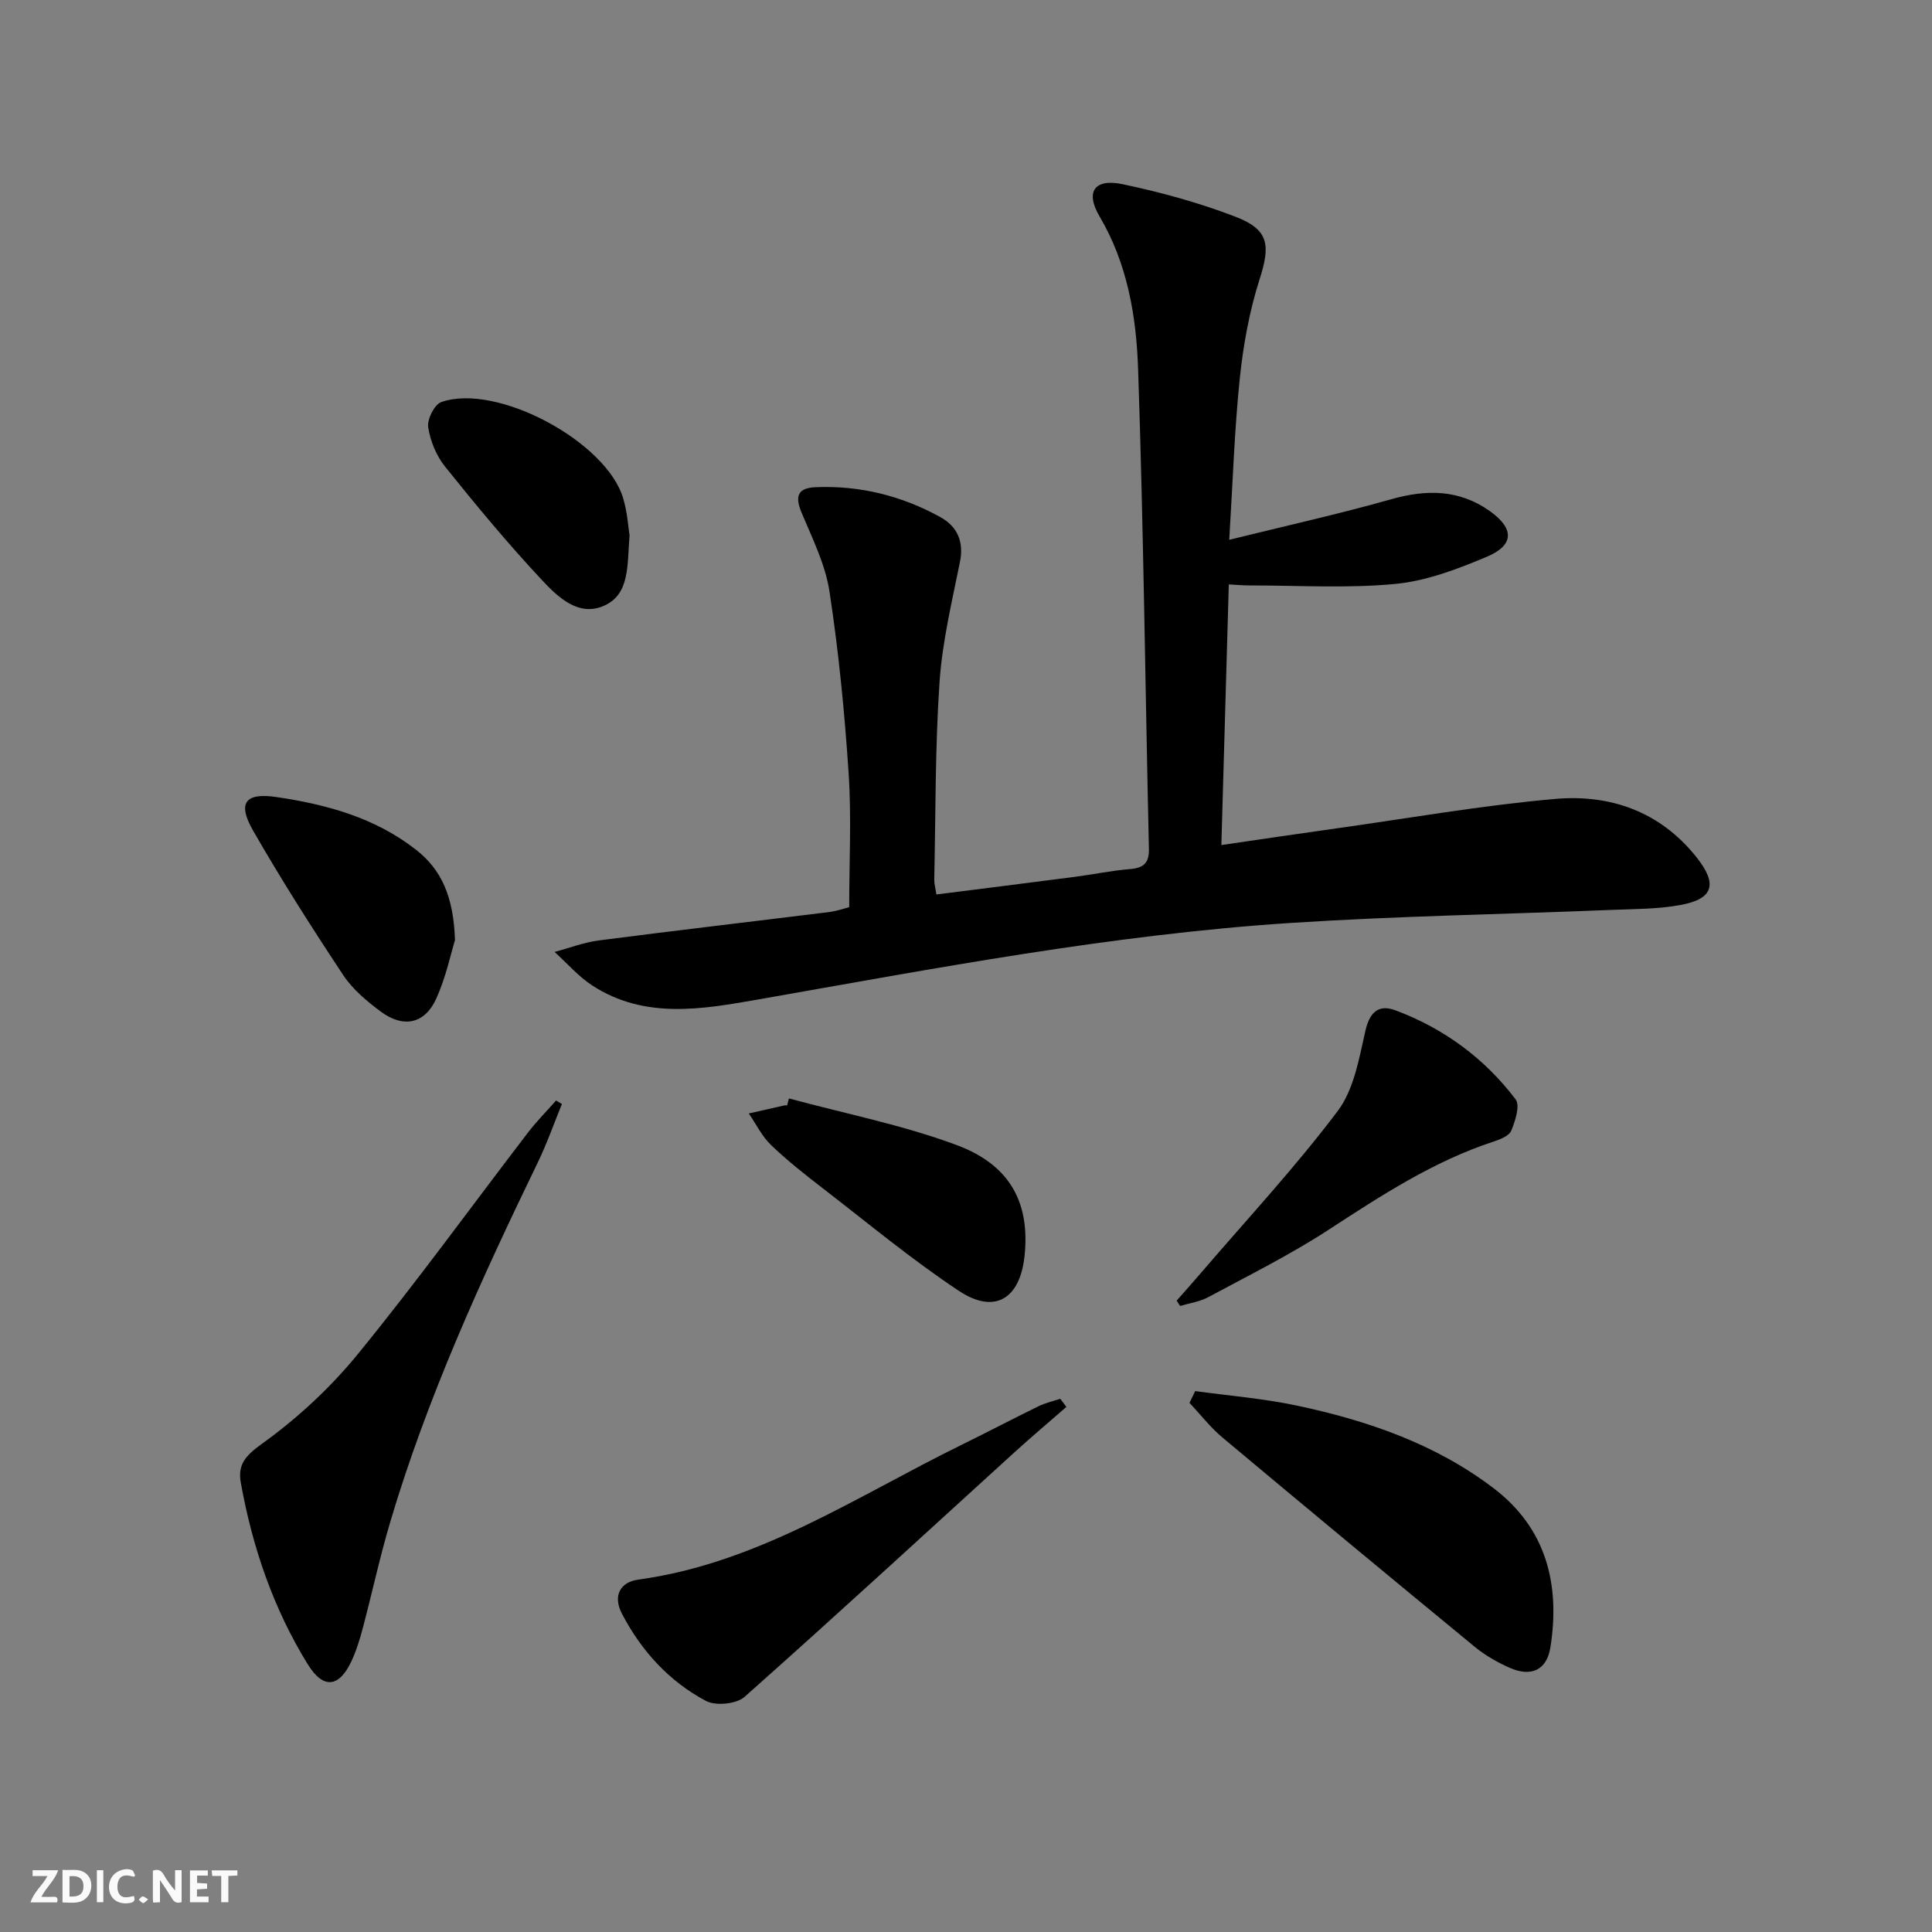
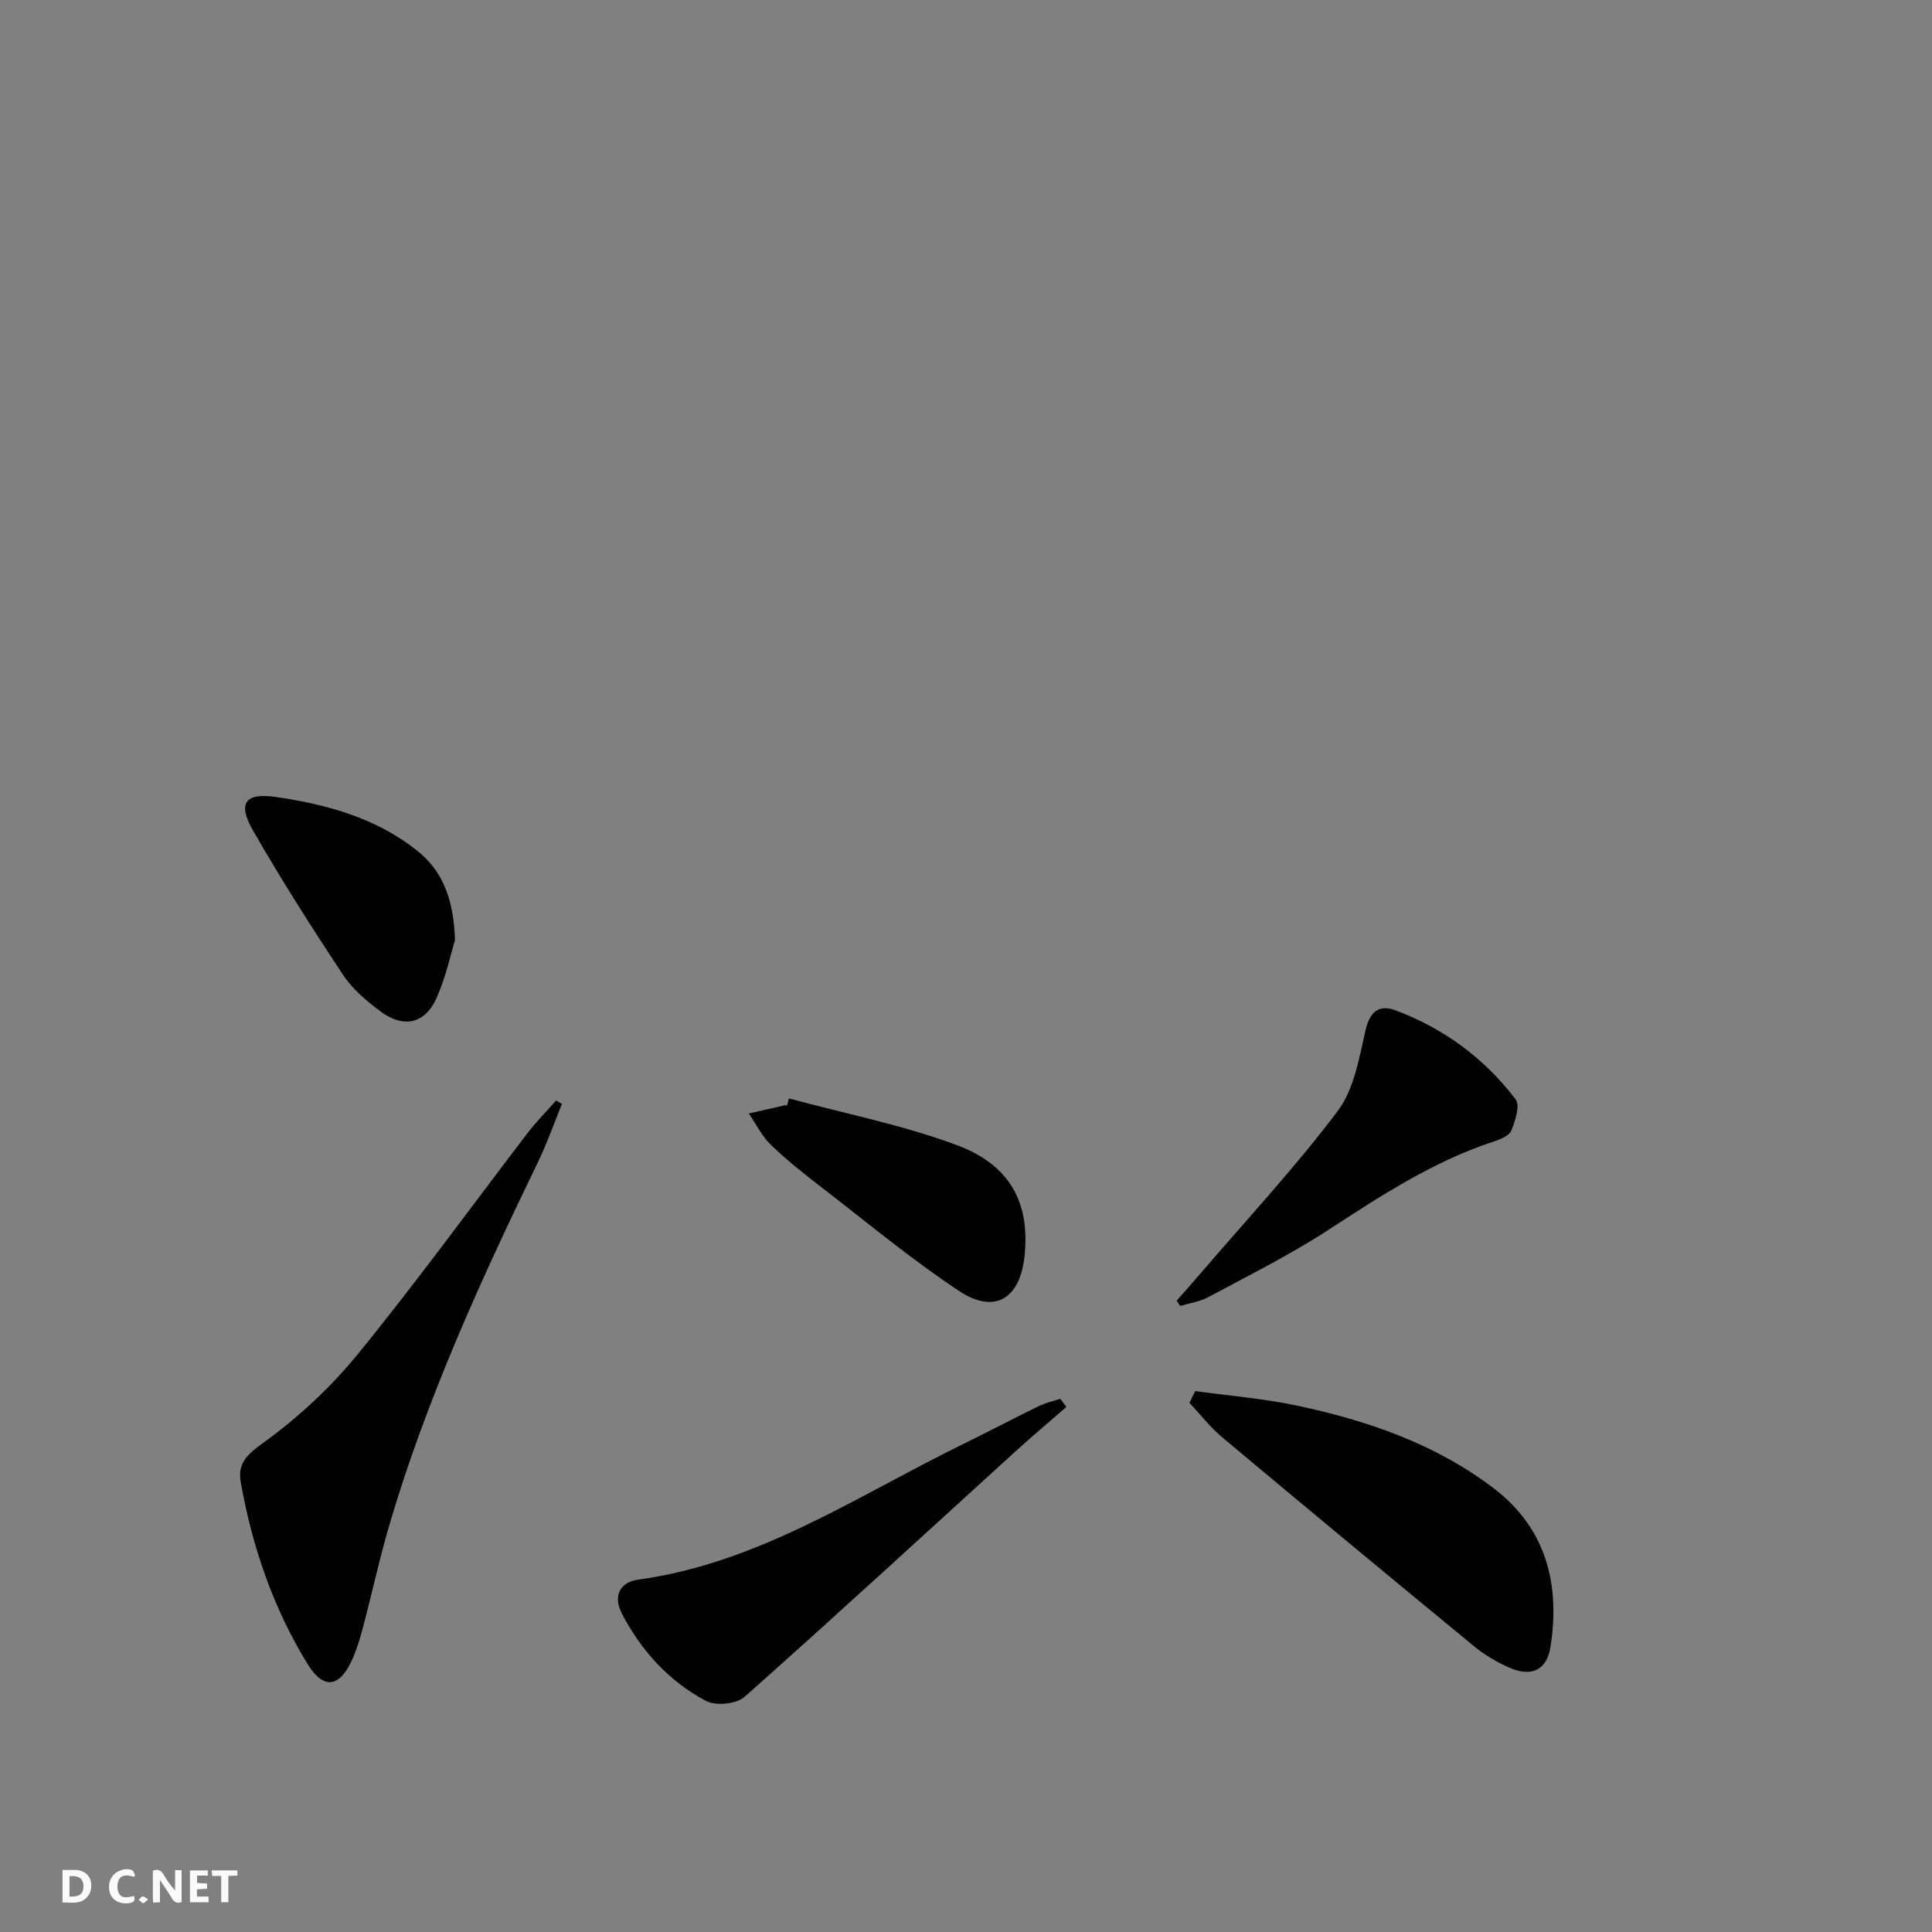
<svg xmlns="http://www.w3.org/2000/svg" enable-background="new 0 0 400 400" viewBox="0 0 400 400">
  <rect x="0" y="0" width="400" height="400" fill="#808080" stroke="none" />
  <g fill="#fbfafa">
    <path d="m37.59 393.81c-.92.31-1.52.05-2-.78-.7-1.2-1.52-2.34-2.47-3.78v4.59c-.55.03-.95.05-1.41.07-.03-.37-.06-.64-.06-.91 0-1.91 0-3.81 0-5.7 1.13-.41 1.77-.03 2.29.91.62 1.11 1.38 2.14 2.31 3.19v-4.2h1.35v6.61z" />
    <path d="m12.94 393.88v-6.75c1.9.19 3.93-.54 5.37 1.29.8 1.01.78 2.88.03 3.97-1.37 1.97-3.4 1.51-5.4 1.49m1.45-1.22c2.04.12 2.92-.58 2.89-2.21-.03-1.51-.98-2.19-2.89-2z" />
-     <path d="m11.81 393.87h-5.49c.68-2.18 2.47-3.48 3.51-5.45h-3.08v-1.21h5.29c-.71 2.13-2.44 3.48-3.47 5.51.86 0 1.63.04 2.39-.01.79-.05 1.14.21.85 1.16" />
    <path d="m39.33 393.86v-6.61h3.7v1.07h-2.22v1.52c.68.04 1.34.09 2.07.13v1.07c-.72.05-1.38.09-2.1.14v1.48h2.4v1.19h-3.85z" />
    <path d="m27.71 388.56c-1.15-.3-2.46-.61-3.1.64-.37.73-.41 1.93-.06 2.67.63 1.35 1.99.93 3.17.68.35.94-.01 1.32-.93 1.46-1.62.25-3.05-.27-3.76-1.48-.73-1.25-.6-3.03.31-4.17.88-1.11 2.71-1.7 4-1.16.32.13.44.74.65 1.12-.1.08-.19.16-.28.24" />
    <path d="m49.15 387.24v1.07c-.59.02-1.17.05-1.87.08v5.44h-1.48v-5.44h-1.85c-.05-.4-.08-.73-.13-1.15z" />
-     <path d="m20.06 387.21h1.33v6.62h-1.33z" />
    <path d="m30.68 393.25c-.49.38-.8.79-1.05.76-.32-.05-.6-.45-.9-.7.26-.24.51-.64.8-.67.29-.04.62.3 1.15.61" />
  </g>
-   <path d="m175.82 187.82c0-9.47.48-18.62-.12-27.7-.83-12.58-2.06-25.16-3.96-37.62-.85-5.6-3.52-10.97-5.75-16.28-1.42-3.38-.95-5.19 2.85-5.35 9.18-.39 17.83 1.77 25.83 6.18 3.48 1.92 4.94 5.01 4.08 9.28-1.66 8.26-3.66 16.54-4.23 24.9-.92 13.6-.8 27.27-1.09 40.91-.02.8.22 1.61.44 3.05 9.66-1.23 19.17-2.41 28.67-3.65 3.79-.49 7.54-1.29 11.34-1.6 2.87-.23 4.06-1.19 3.99-4.26-.76-33.1-1.11-66.22-2.24-99.31-.37-10.89-2.2-21.78-7.99-31.59-2.99-5.06-1.05-7.87 4.75-6.65 7.92 1.66 15.82 3.83 23.37 6.73 7.01 2.68 7.29 5.89 5.01 13.01-2.1 6.58-3.36 13.53-4.08 20.42-1.11 10.69-1.45 21.47-2.19 33.47 12.01-2.97 22.85-5.37 33.51-8.39 7.32-2.08 14.1-2.05 20.42 2.43 5.12 3.63 5.1 7.08-.62 9.48-6.06 2.55-12.5 5.01-18.95 5.62-10.01.95-20.17.3-30.26.31-1.15 0-2.29-.11-4.19-.21-.51 17.92-1.02 35.6-1.54 53.96 8.44-1.23 16.08-2.37 23.73-3.44 15.12-2.12 30.19-4.78 45.38-6.11 11.36-1 21.67 2.58 29.2 11.99 4.47 5.59 3.65 8.7-3.26 9.97-4.7.87-9.57.82-14.38 1.02-22.08.9-44.2 1.26-66.24 2.69-37.16 2.42-73.71 9.42-110.32 15.85-11.59 2.03-23.49 4.16-34.35-2.89-2.89-1.88-5.22-4.61-7.81-6.95 3.04-.81 6.04-1.98 9.14-2.38 15.97-2.07 31.97-3.93 47.95-5.91 1.47-.22 2.88-.72 3.91-.98z" fill="#000001" />
  <path d="m116.34 228.57c-1.65 4.04-3.1 8.19-5 12.11-11.73 24.23-22.92 48.69-30.59 74.58-2.12 7.15-3.69 14.47-5.6 21.68-.63 2.39-1.36 4.8-2.4 7.02-2.55 5.42-5.82 5.82-9.02.63-7.14-11.55-11.47-24.25-13.87-37.59-.67-3.74.89-5.57 4.33-8.05 7.32-5.25 14.17-11.59 19.88-18.58 12.2-14.94 23.52-30.59 35.26-45.91 1.78-2.32 3.86-4.41 5.8-6.61.4.24.8.48 1.21.72z" fill="#000001" />
  <path d="m247.45 288.01c6.99.96 14.06 1.53 20.94 2.98 14.7 3.1 28.83 7.96 40.91 17.18 10.84 8.28 13.75 19.86 11.7 32.87-.74 4.72-3.96 6.25-8.48 4.24-2.55-1.13-5.06-2.57-7.2-4.33-17.46-14.36-34.86-28.79-52.19-43.3-2.53-2.11-4.58-4.79-6.86-7.2.4-.81.79-1.62 1.18-2.44z" fill="#000001" />
  <path d="m220.79 291.28c-3.59 3.13-7.24 6.21-10.76 9.41-18.59 16.91-37.08 33.94-55.87 50.62-1.69 1.5-5.98 1.92-8 .85-7.63-4.05-13.35-10.33-17.38-18.03-1.97-3.77-.35-6.59 3.38-7.09 24.77-3.38 45.12-17.2 66.82-27.85 5.38-2.64 10.69-5.43 16.07-8.06 1.4-.68 2.97-1.03 4.46-1.53.41.56.85 1.12 1.28 1.68z" fill="#000001" />
  <path d="m243.61 269.29c1.7-1.94 3.42-3.85 5.09-5.81 9.51-11.09 19.49-21.82 28.26-33.46 3.37-4.47 4.43-10.91 5.74-16.64.9-3.93 2.82-5.47 6.2-4.21 10.02 3.74 18.45 9.94 24.9 18.45.95 1.26-.08 4.45-.9 6.45-.45 1.1-2.32 1.84-3.7 2.29-12.49 4.1-23.31 11.21-34.22 18.31-7.92 5.15-16.44 9.38-24.78 13.87-1.77.96-3.9 1.25-5.87 1.85-.23-.36-.48-.73-.72-1.1z" fill="#000001" />
  <path d="m163.34 227.42c11.6 3.14 23.5 5.48 34.72 9.65 11.21 4.17 15.21 12.11 14.06 22.98-.95 8.89-6.19 12.12-13.59 7.21-9.79-6.49-18.87-14.06-28.2-21.25-3.68-2.84-7.35-5.73-10.69-8.94-1.89-1.81-3.09-4.33-4.61-6.54 2.48-.56 4.95-1.13 7.43-1.68.16-.03.33.01.5.02.12-.48.25-.97.38-1.45z" fill="#000001" />
  <path d="m94.2 194.62c-.83 2.71-1.85 7.62-3.85 12.08-2.37 5.27-6.79 6.23-11.47 2.77-2.91-2.15-5.86-4.63-7.83-7.6-6.5-9.81-12.83-19.75-18.68-29.95-3.23-5.64-1.64-7.85 4.79-6.91 10.39 1.52 20.47 4.26 28.97 10.92 5.32 4.16 7.77 9.77 8.07 18.69z" fill="#000001" />
-   <path d="m130.34 110.84c-.49 6.24.06 12.11-5.17 14.52-5.36 2.47-9.68-1.76-12.98-5.28-7.03-7.51-13.61-15.46-20.06-23.49-1.8-2.25-3.05-5.3-3.48-8.15-.24-1.62 1.29-4.69 2.7-5.19 11.44-4.05 34.29 8.19 37.7 20.01.84 2.85 1.02 5.87 1.29 7.58z" fill="#000001" />
</svg>